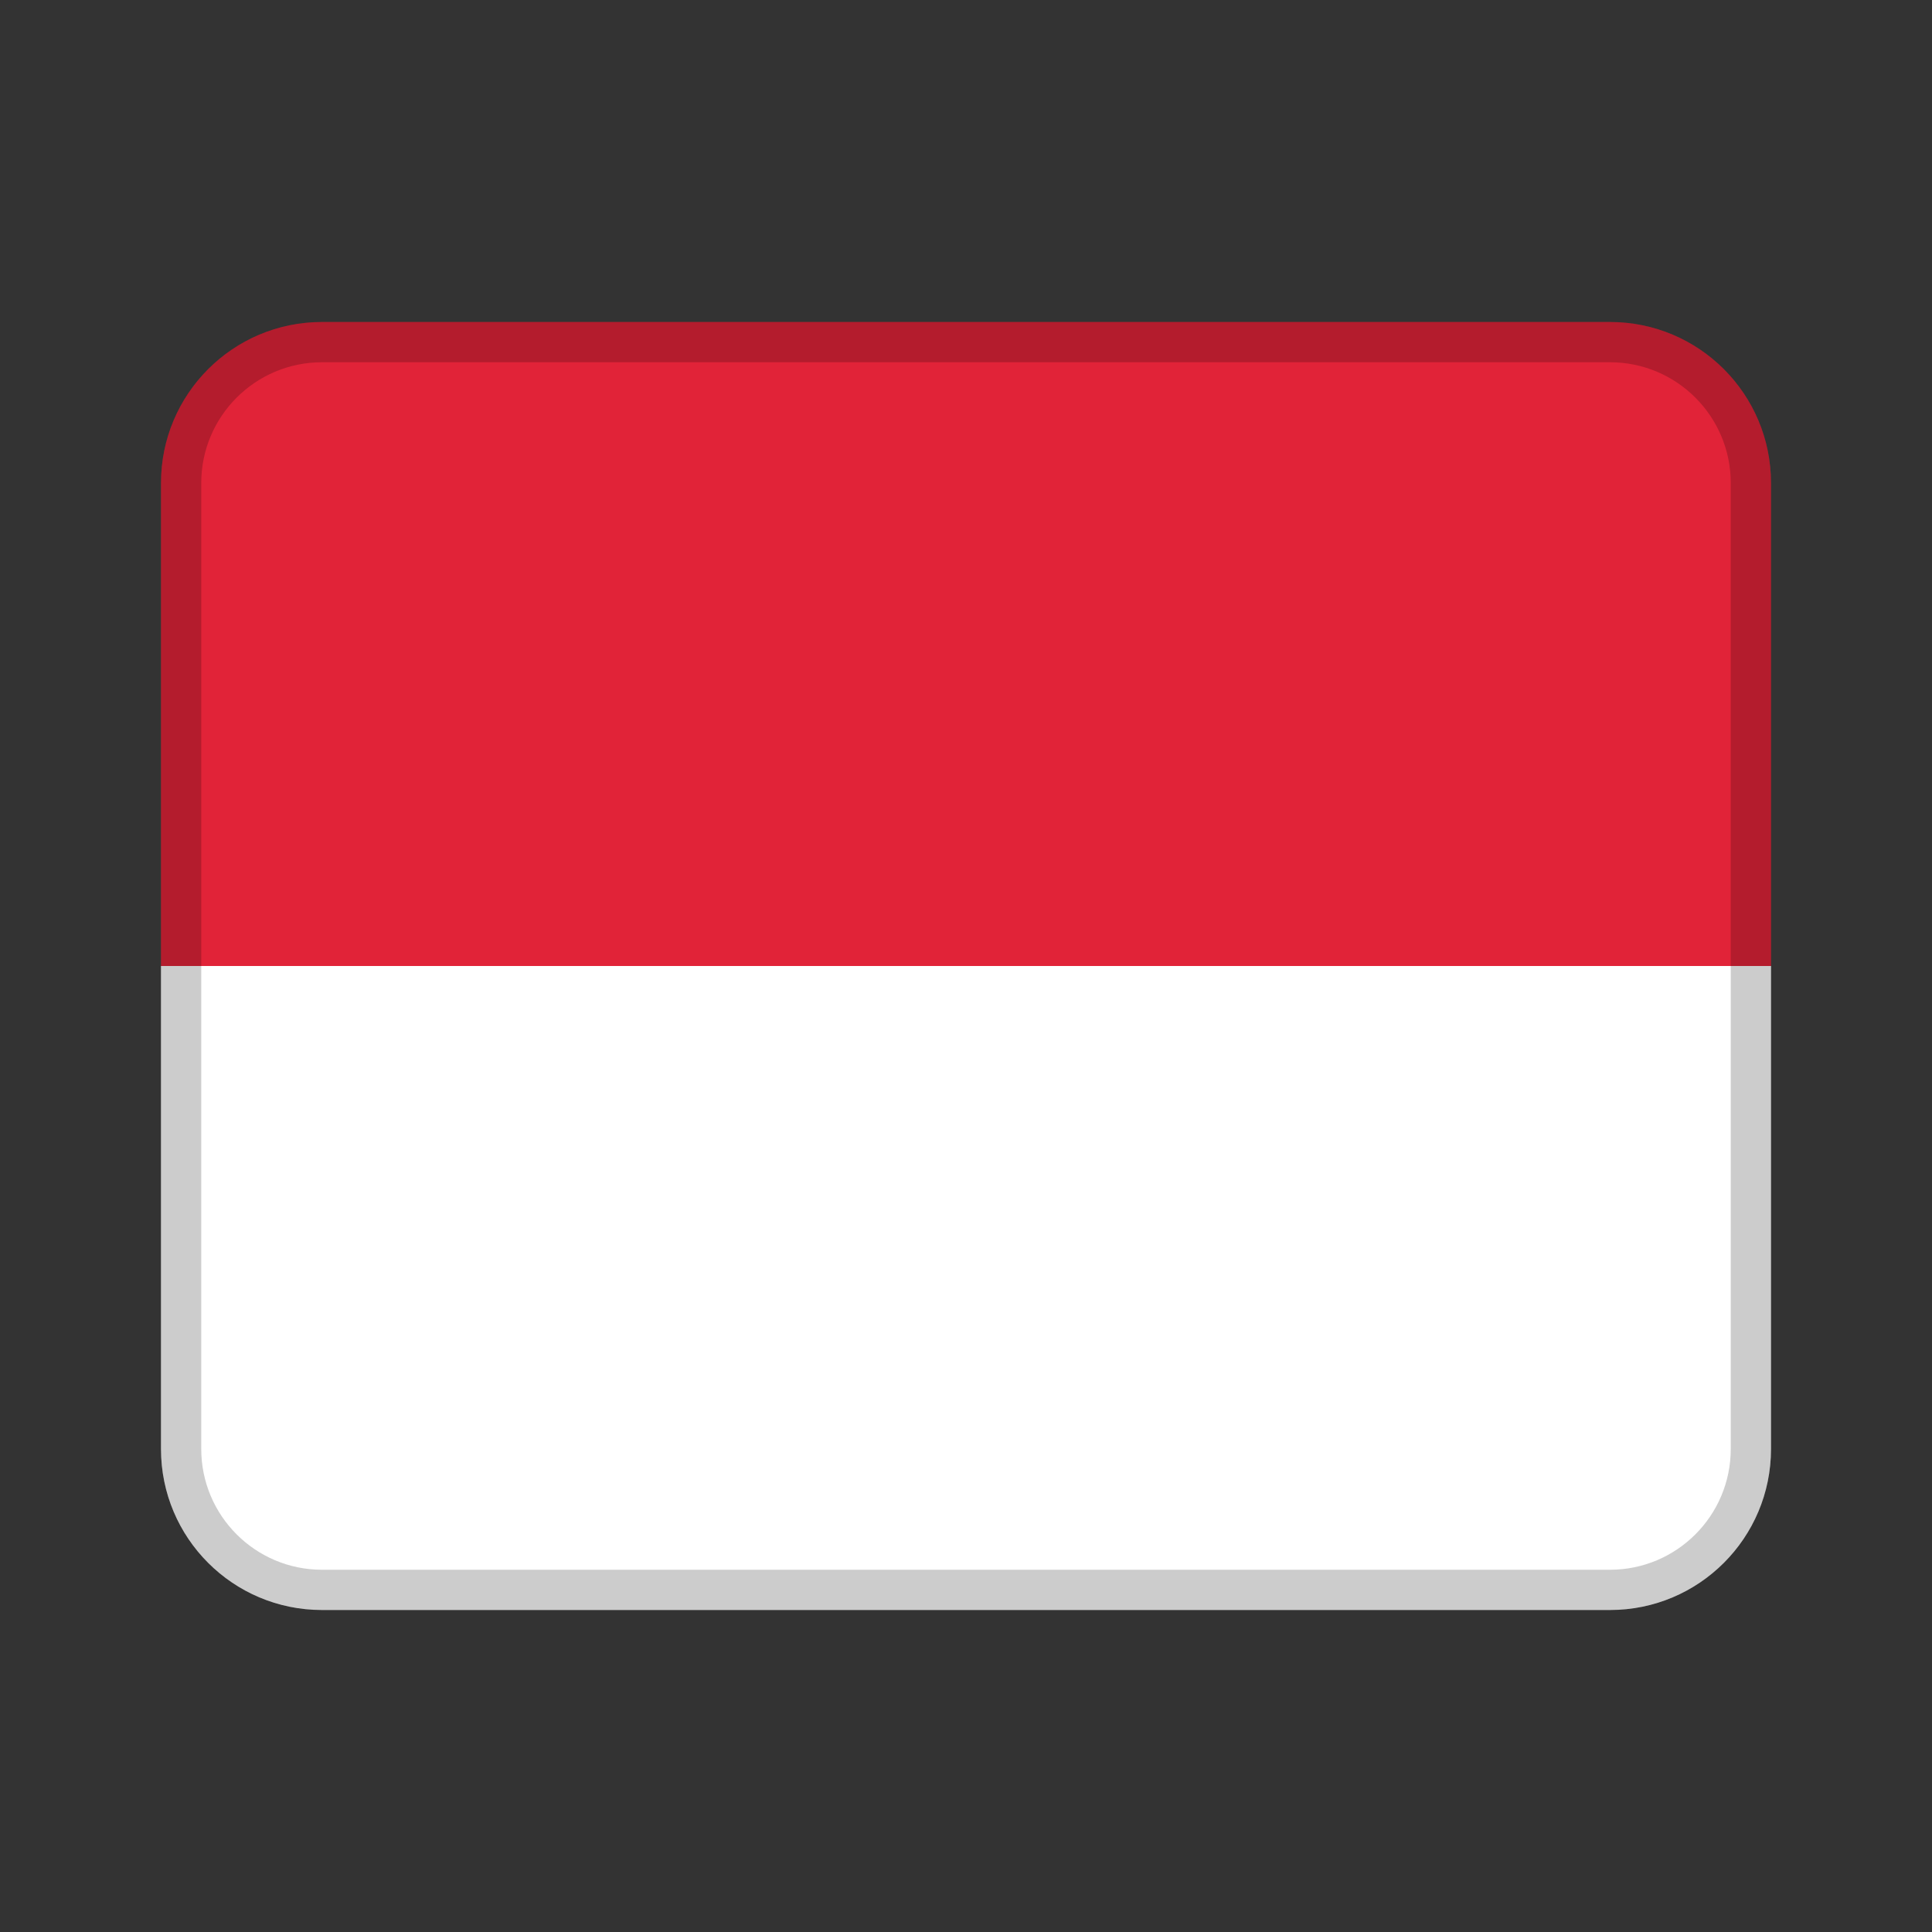
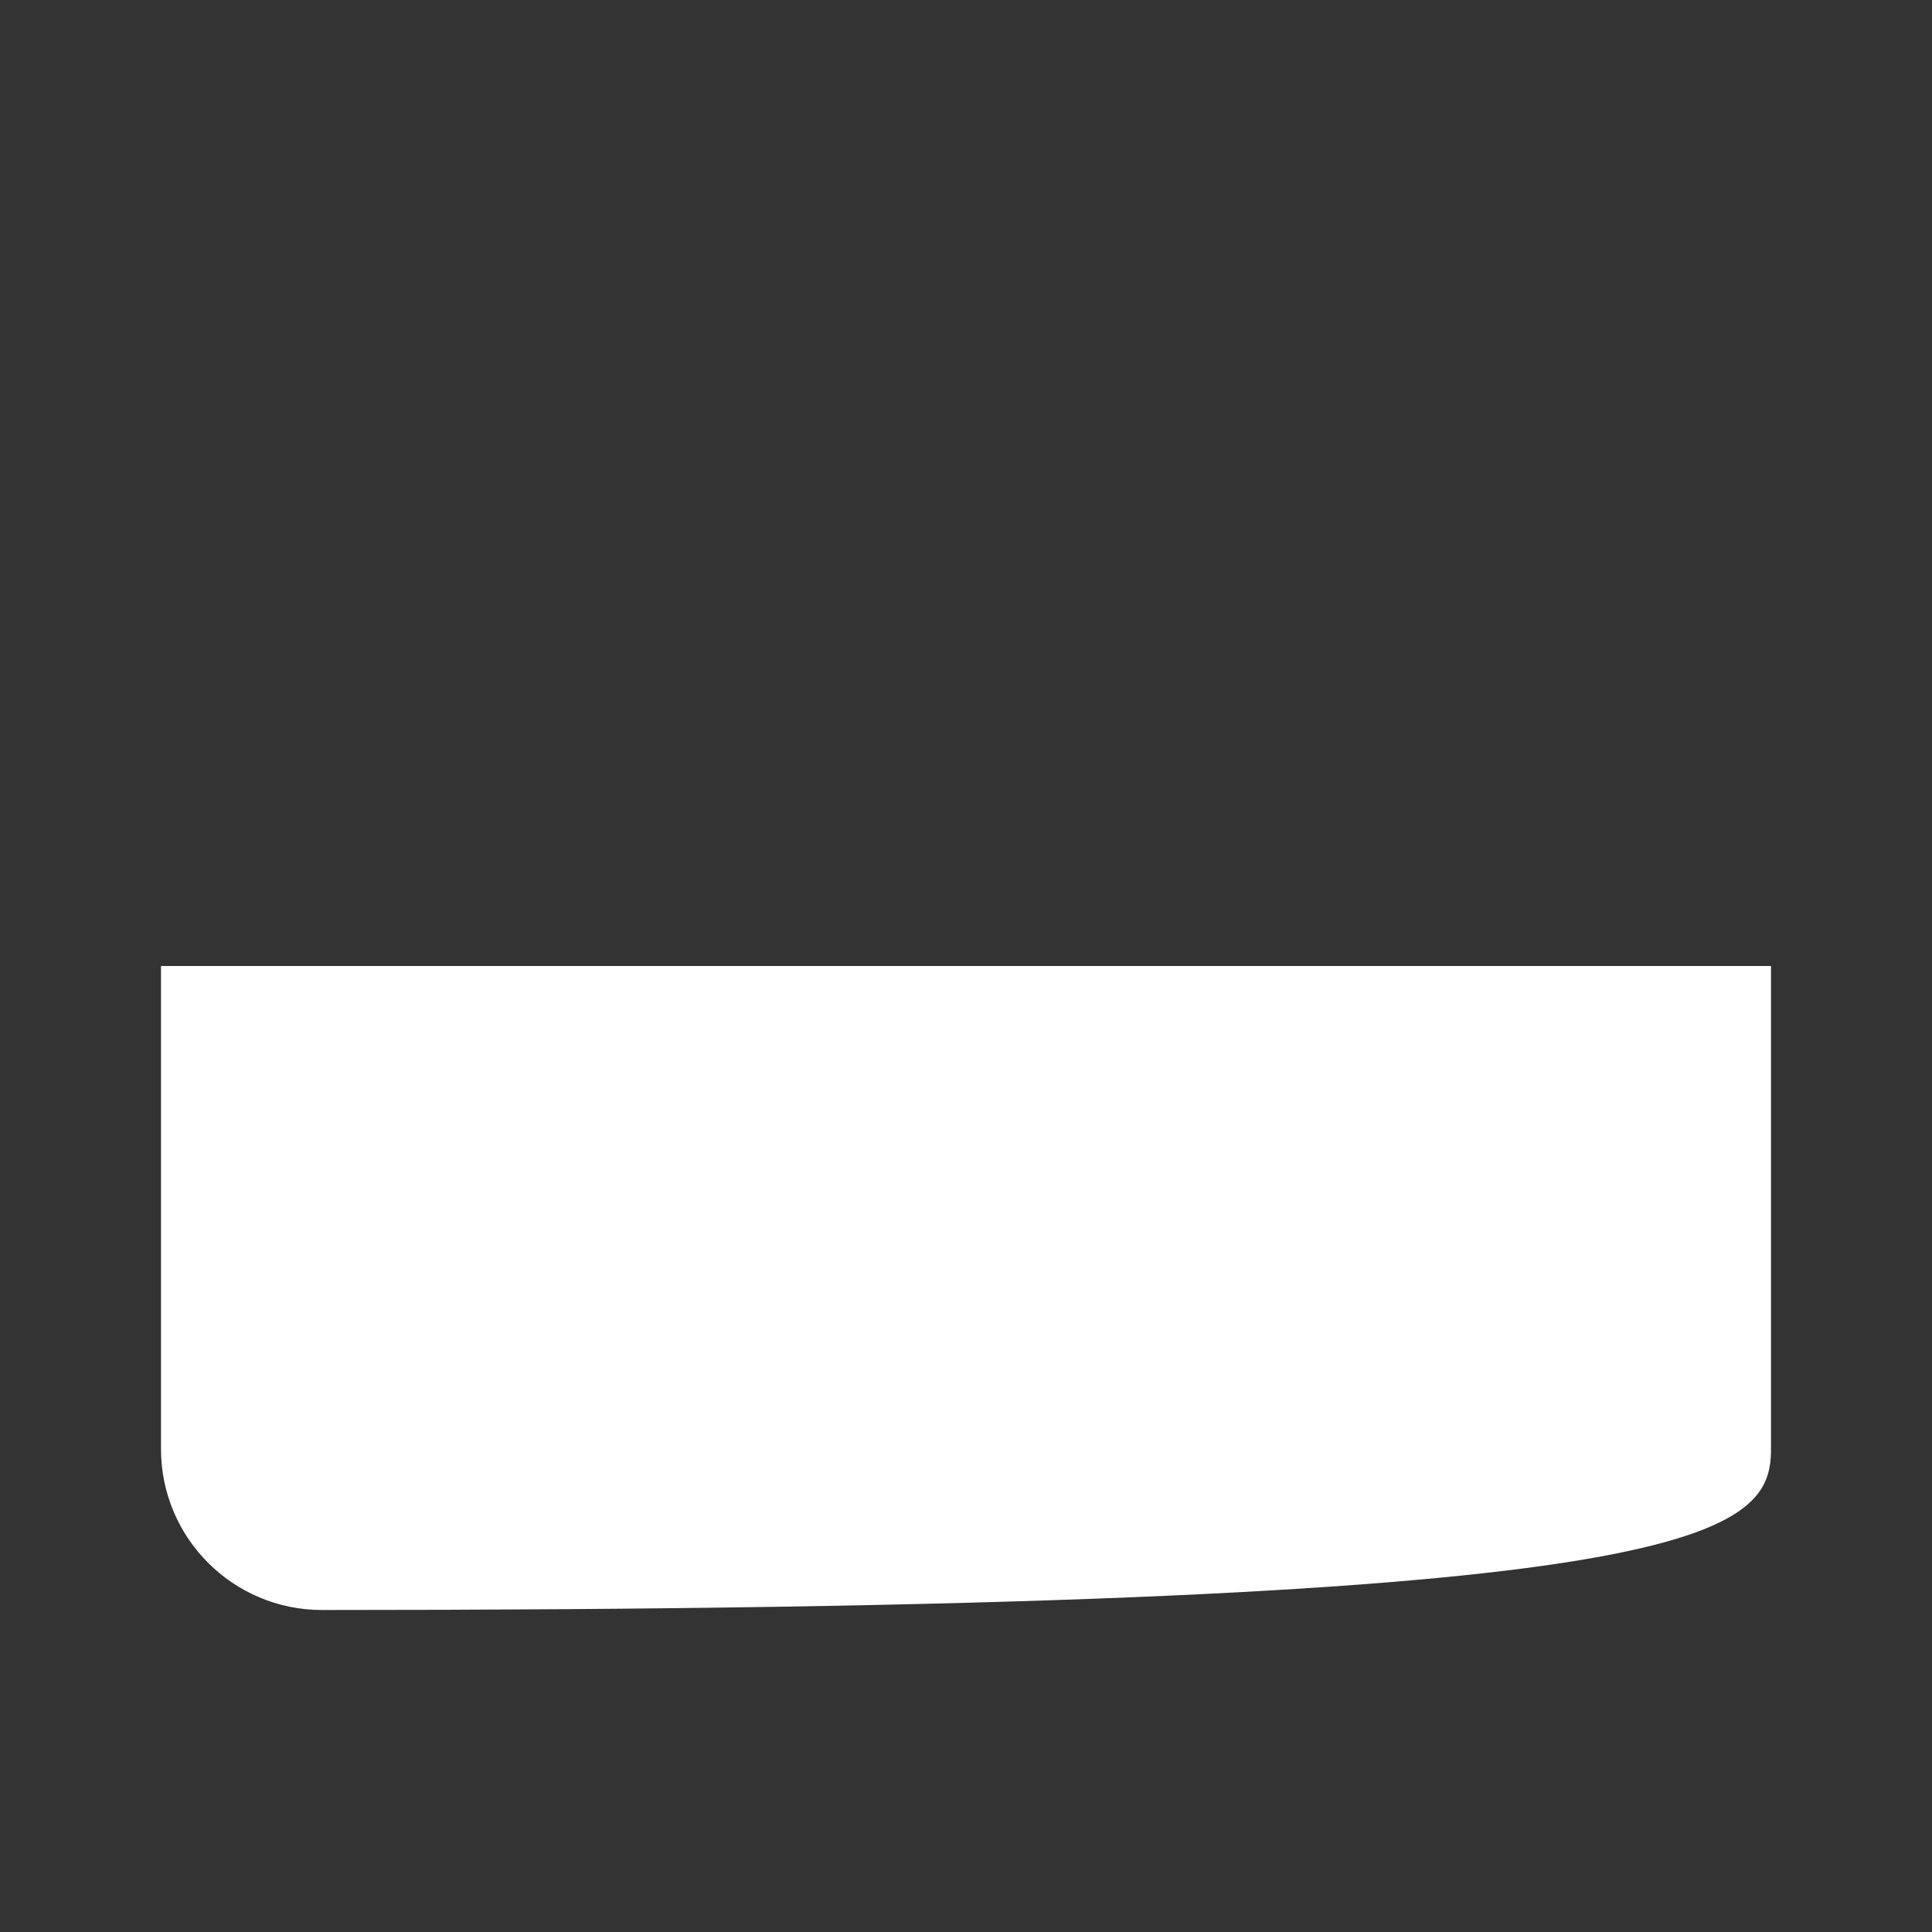
<svg xmlns="http://www.w3.org/2000/svg" width="24" height="24" viewBox="0 0 24 24" fill="none">
  <rect x="0" y="0" width="24" height="24" fill="#333333" stroke="none" />
-   <path d="M2 6C2 4.895 2.895 4 4 4H20C21.105 4 22 4.895 22 6V12H2V6Z" fill="#E12338" />
-   <path d="M2 18C2 19.105 2.895 20 4 20H20C21.105 20 22 19.105 22 18V12H2V18Z" fill="white" />
-   <path fill-rule="evenodd" clip-rule="evenodd" d="M20 4.5H4C3.172 4.5 2.5 5.172 2.5 6V18C2.5 18.828 3.172 19.5 4 19.5H20C20.828 19.5 21.5 18.828 21.5 18V6C21.5 5.172 20.828 4.5 20 4.5ZM4 4C2.895 4 2 4.895 2 6V18C2 19.105 2.895 20 4 20H20C21.105 20 22 19.105 22 18V6C22 4.895 21.105 4 20 4H4Z" fill="black" fill-opacity="0.2" />
+   <path d="M2 18C2 19.105 2.895 20 4 20C21.105 20 22 19.105 22 18V12H2V18Z" fill="white" />
</svg>